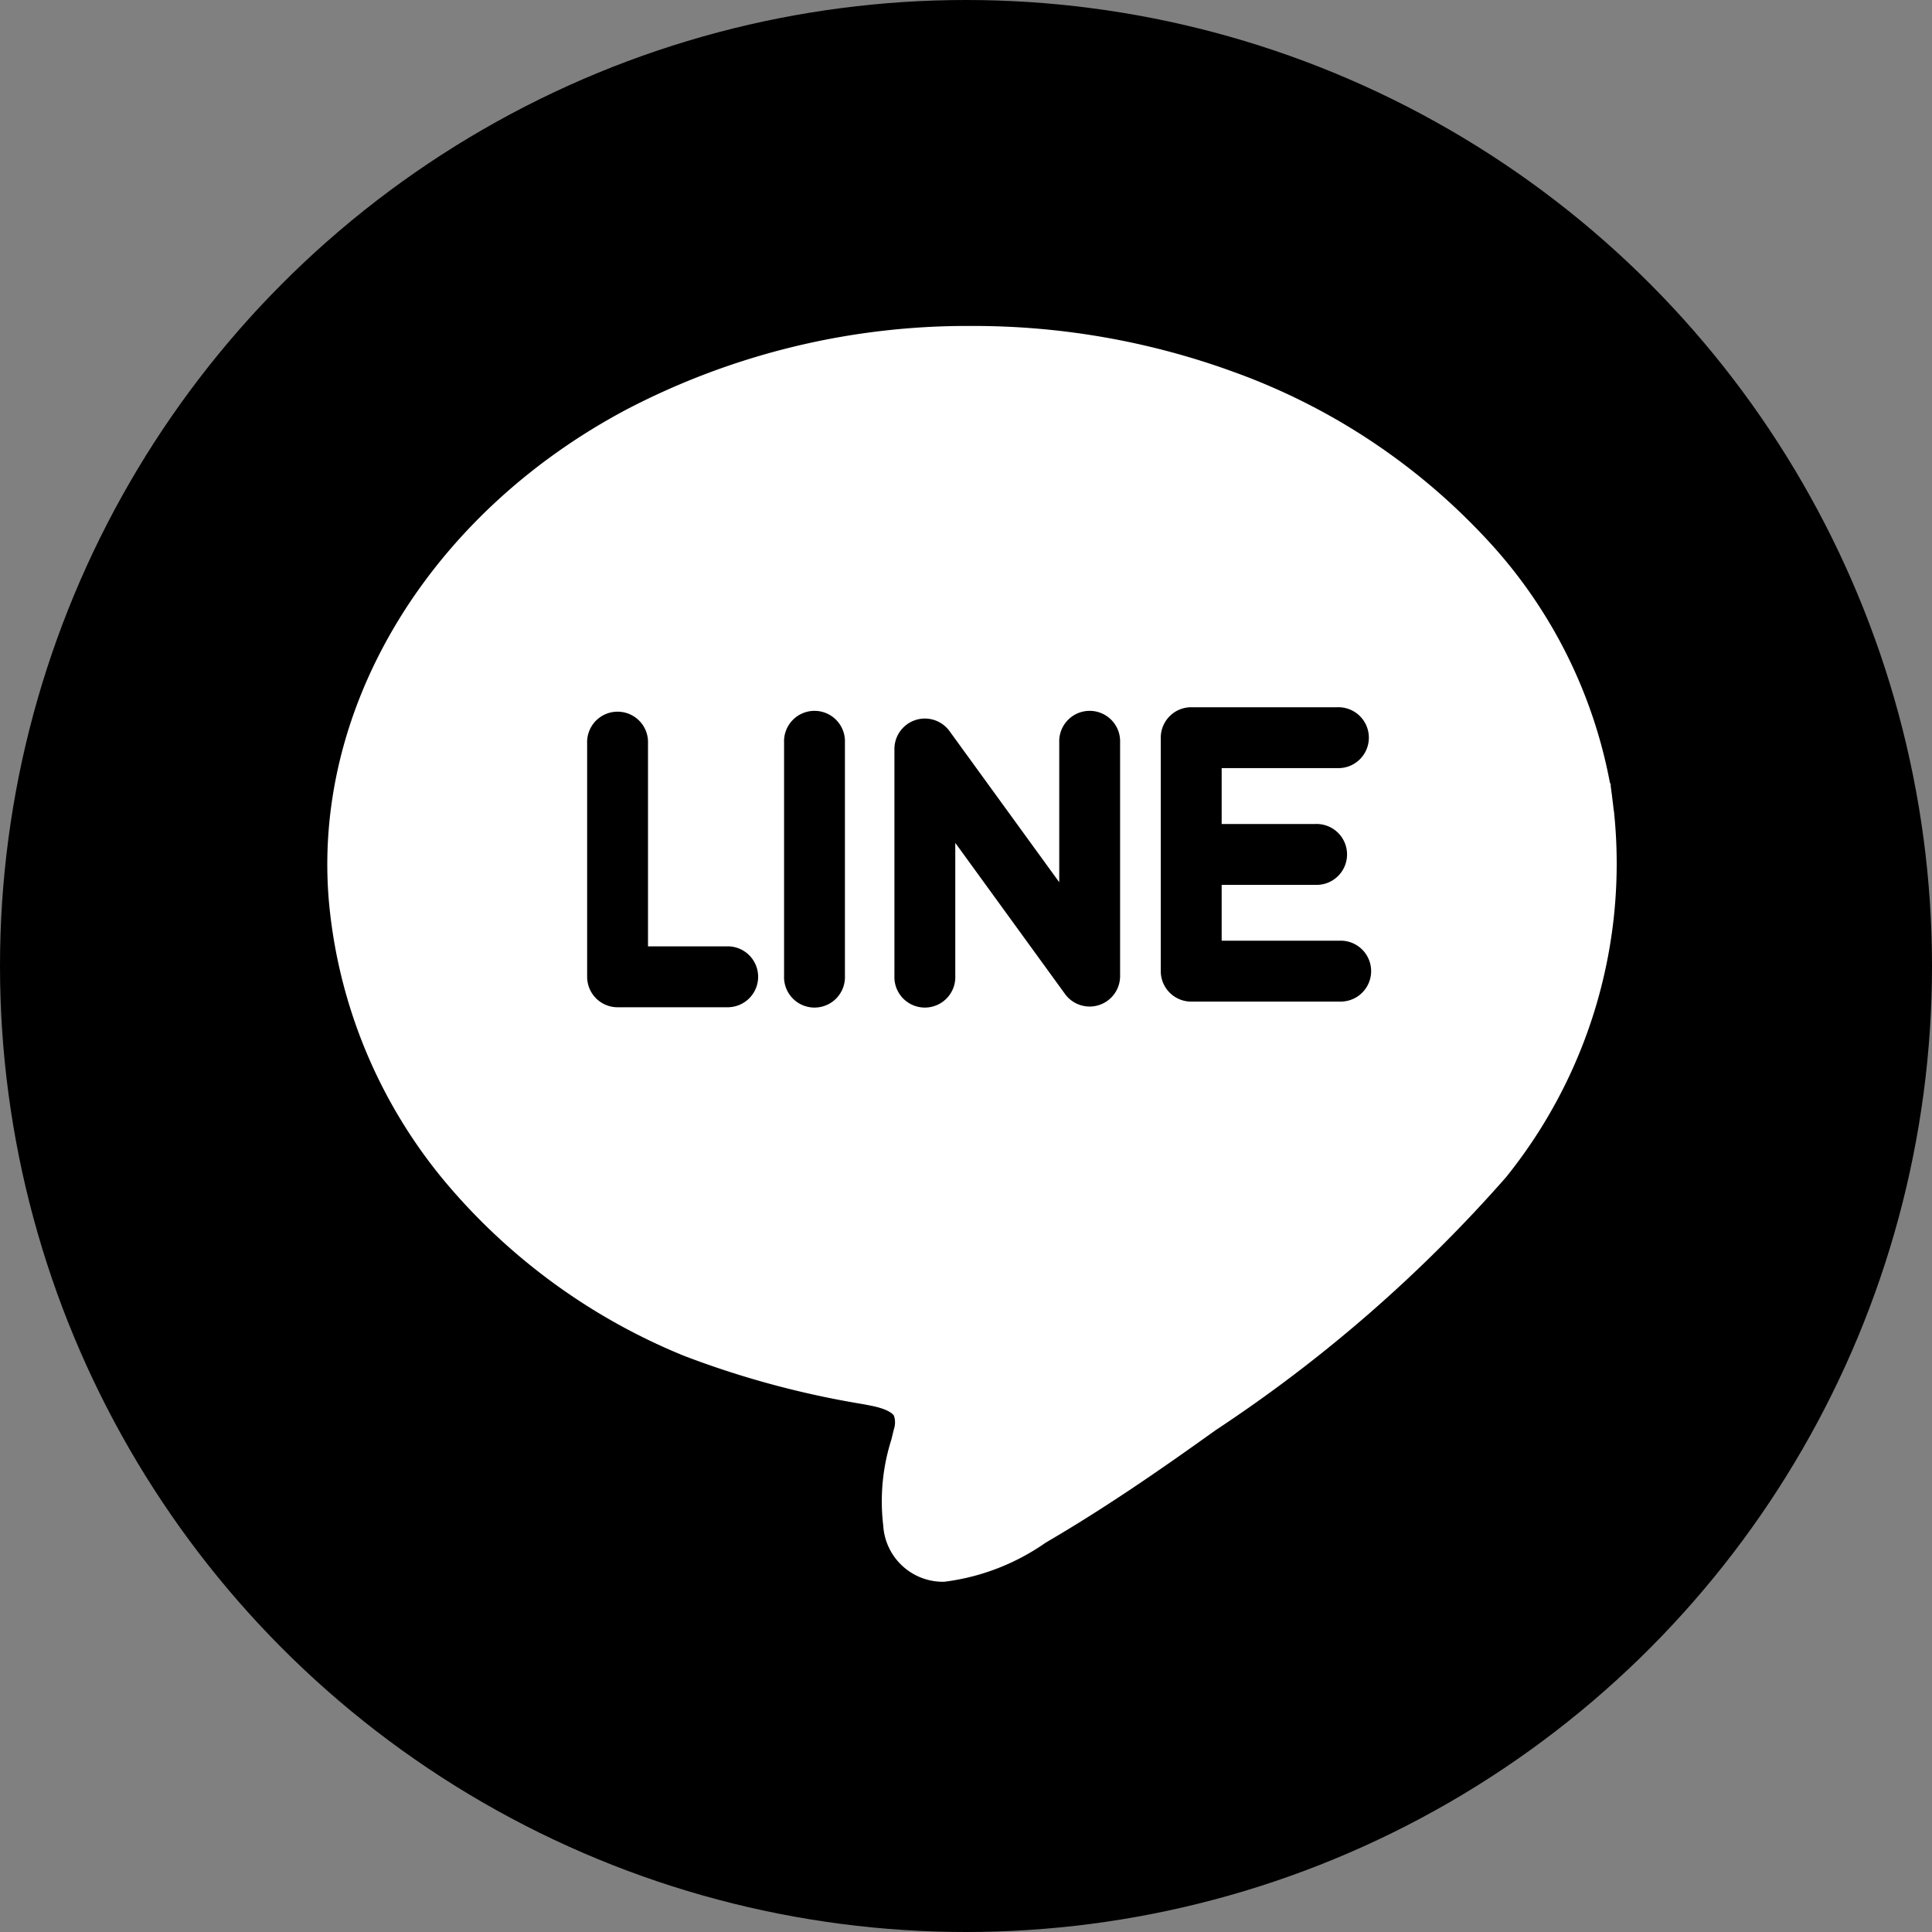
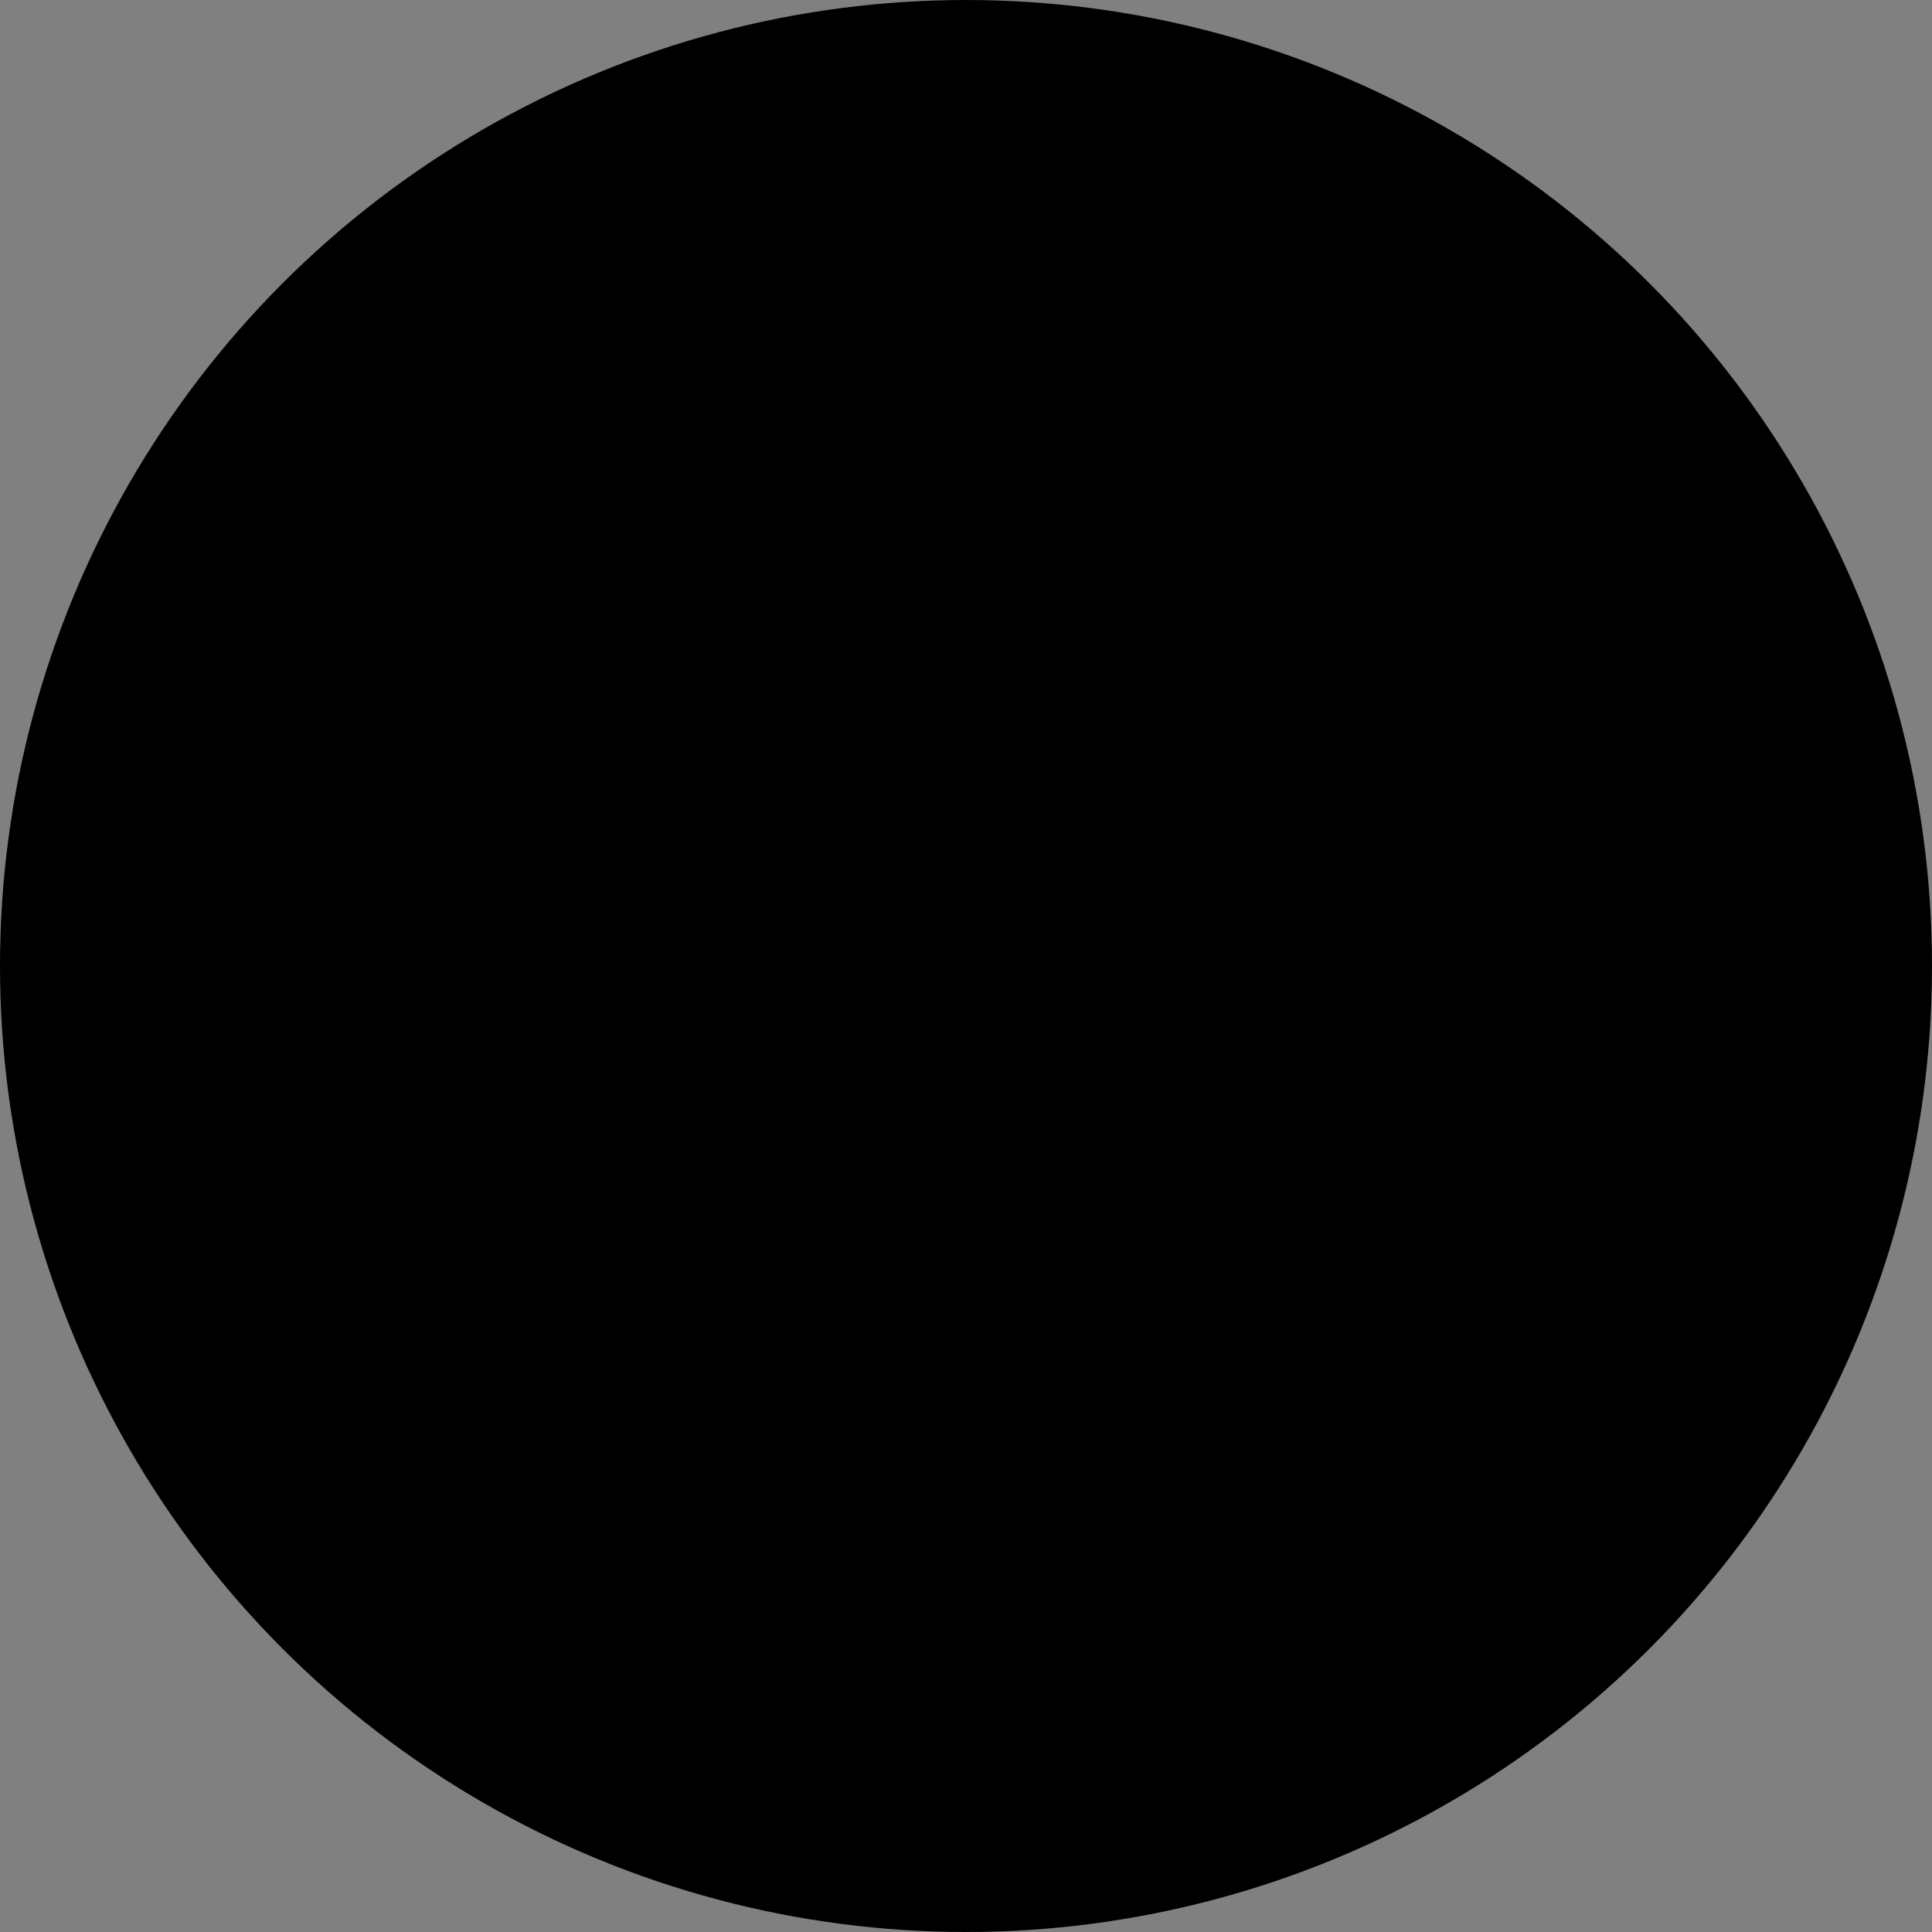
<svg xmlns="http://www.w3.org/2000/svg" width="42" height="42" viewBox="0 0 42 42">
  <rect x="0" y="0" width="42" height="42" fill="#808080" stroke="none" />
  <defs>
    <clipPath id="clip-path">
-       <rect id="長方形_234" data-name="長方形 234" width="28.032" height="27.296" fill="none" />
-     </clipPath>
+       </clipPath>
  </defs>
  <g id="グループ_249" data-name="グループ 249" transform="translate(-1354)">
    <circle id="楕円形_41" data-name="楕円形 41" cx="21" cy="21" r="21" transform="translate(1354)" />
    <g id="グループ_244" data-name="グループ 244" transform="translate(1361.115 7.086)">
      <g id="グループ_243" data-name="グループ 243" transform="translate(0)" clip-path="url(#clip-path)">
        <path id="パス_150" data-name="パス 150" d="M27.967,10.536h0l-.009-.072v-.006l-.033-.27L27.9,10,27.9,9.945l-.014,0a10.647,10.647,0,0,0-2.736-5.366A13.949,13.949,0,0,0,19.706,1,16.509,16.509,0,0,0,14,0,16.008,16.008,0,0,0,6.509,1.814C2.2,4.1-.339,8.31.037,12.532a11.061,11.061,0,0,0,2.475,6.014A13.351,13.351,0,0,0,7.759,22.39a19.95,19.95,0,0,0,3.9,1.051l.158.031c.371.073.47.174.5.214a.464.464,0,0,1,0,.3c-.018.074-.036.148-.054.222a4.432,4.432,0,0,0-.177,1.871A1.3,1.3,0,0,0,13.413,27.3h0a4.9,4.9,0,0,0,2.2-.847l.076-.045c1.365-.8,2.65-1.706,3.618-2.4a31.458,31.458,0,0,0,6.316-5.5,10.864,10.864,0,0,0,2.347-7.966M8.73,14.811H6.311a.662.662,0,0,1-.662-.662V9.073a.662.662,0,1,1,1.323,0v4.414H8.73a.662.662,0,0,1,0,1.323m2.523-.68a.662.662,0,1,1-1.323,0V9.055a.662.662,0,1,1,1.323,0Zm5.982,0a.662.662,0,0,1-1.2.389l-2.383-3.282v2.893a.662.662,0,1,1-1.323,0V9.2a.662.662,0,0,1,1.2-.389l2.383,3.282V9.055a.662.662,0,1,1,1.323,0Zm4.822.558H18.781a.662.662,0,0,1-.662-.662V8.951a.662.662,0,0,1,.662-.662h3.174a.662.662,0,1,1,0,1.323H19.443v1.215h2.038a.662.662,0,1,1,0,1.323H19.443v1.214h2.613a.662.662,0,0,1,0,1.323" transform="translate(0 0)" fill="#fff" />
      </g>
    </g>
  </g>
</svg>